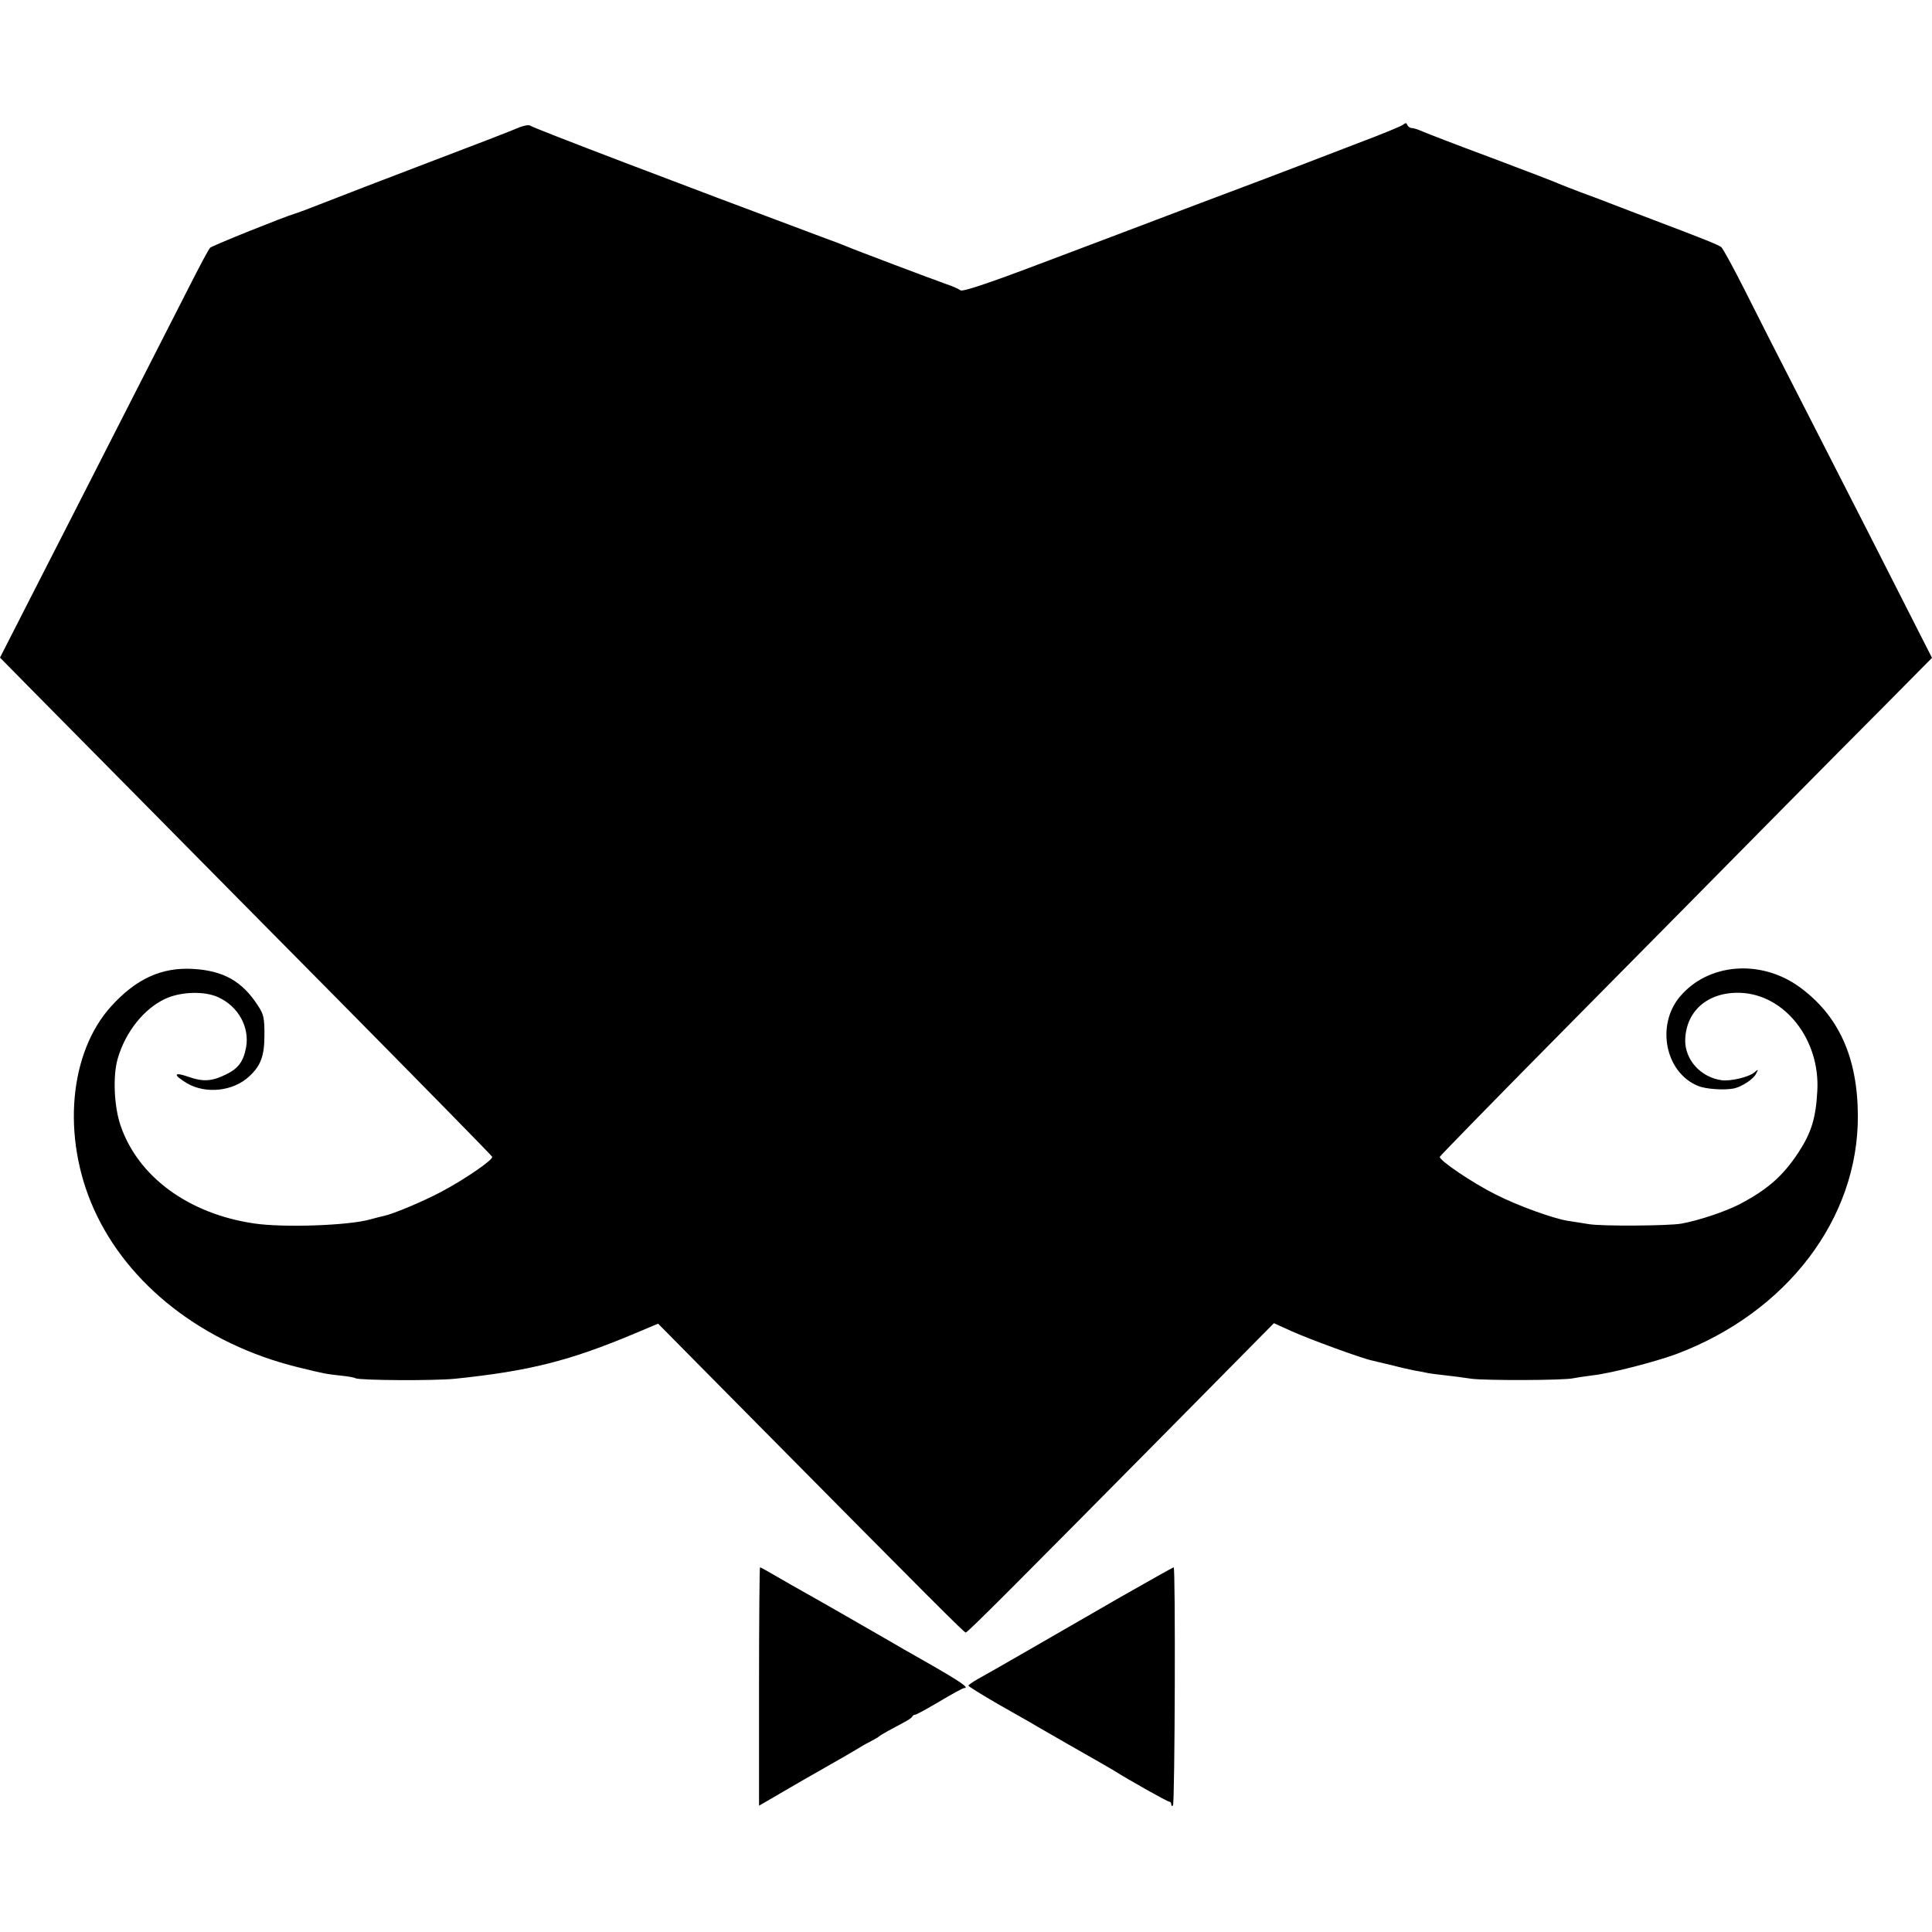
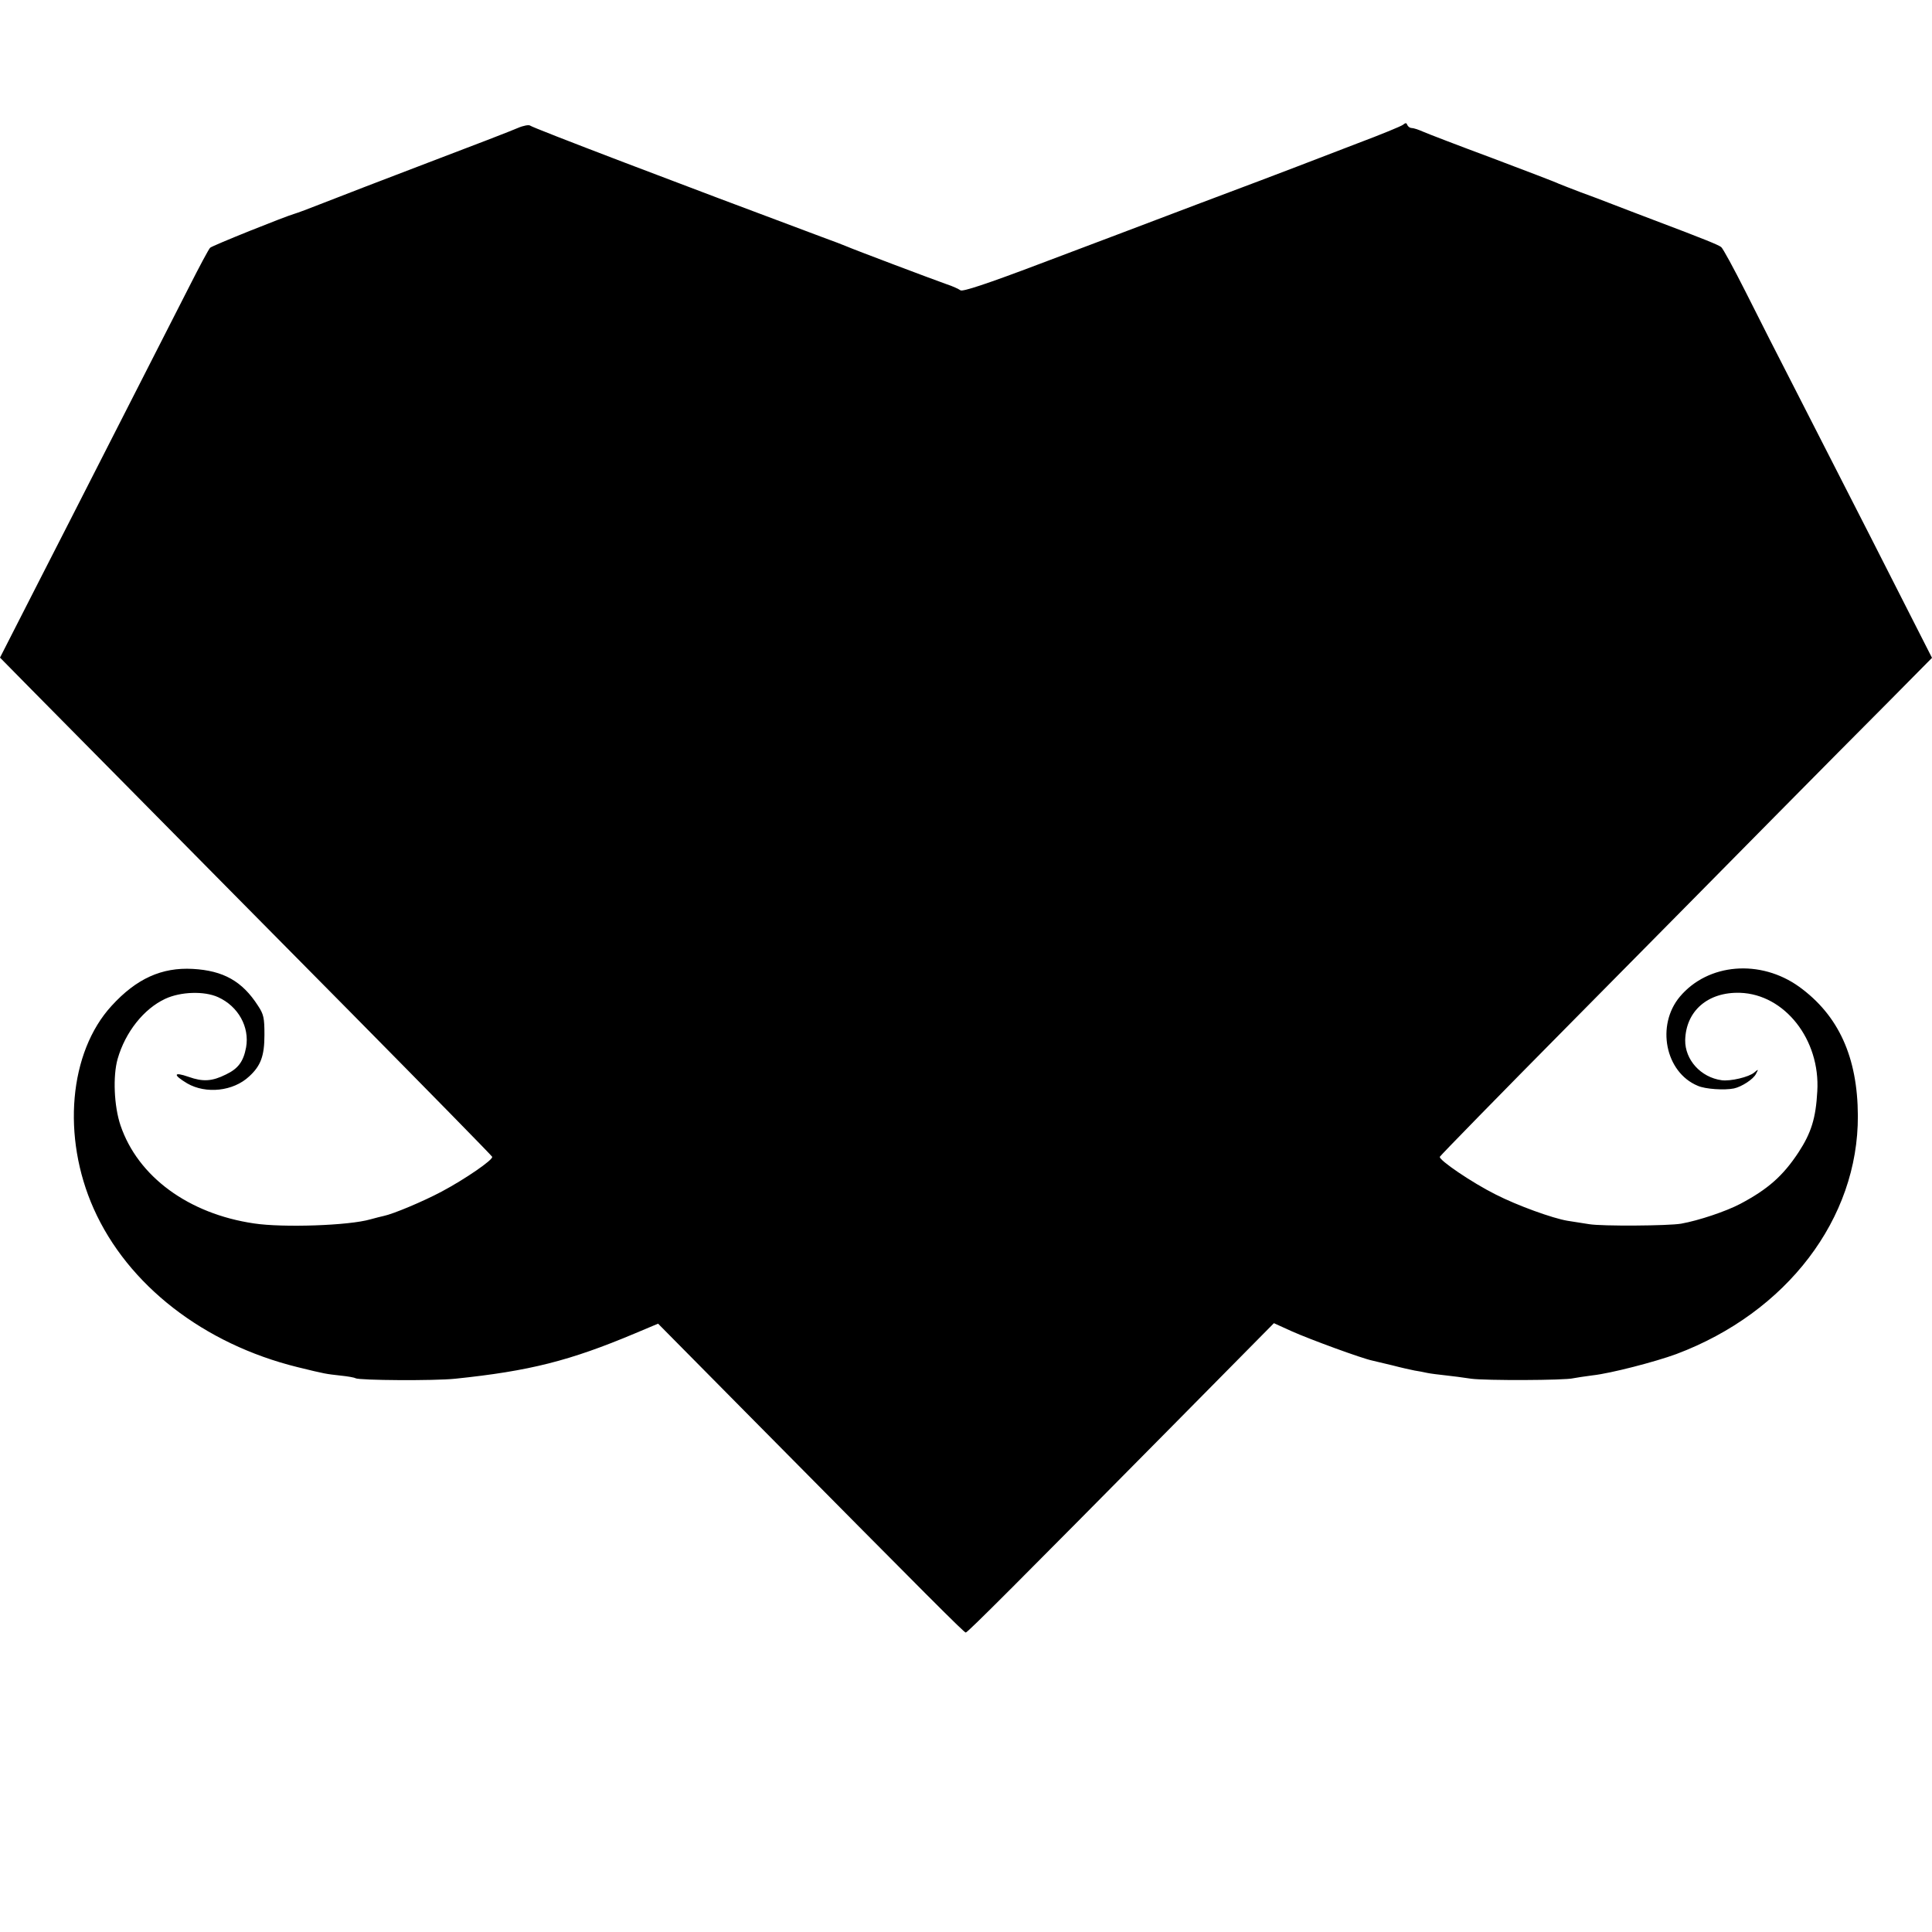
<svg xmlns="http://www.w3.org/2000/svg" version="1.0" width="800pt" height="800pt" viewBox="0 0 800 800" preserveAspectRatio="xMidYMid meet">
  <g transform="translate(0,800) scale(0.1,-0.1)" fill="#000000" stroke="none">
    <path d="M2144 7470 c-22 -10 -188 -74 -370 -143 -181 -69 -376 -144 -434 -167 -58 -23 -112 -43 -120 -45 -39 -11 -341 -132 -350 -141 -6 -6 -44 -77 -86 -160 -72 -141 -179 -351 -494 -969 -76 -148 -172 -337 -214 -419 l-76 -149 132 -134 c73 -74 270 -273 438 -443 168 -170 566 -573 885 -895 319 -323 581 -590 583 -595 5 -12 -113 -93 -209 -144 -77 -41 -201 -93 -240 -101 -9 -2 -34 -8 -55 -14 -89 -26 -363 -35 -482 -17 -272 40 -481 194 -553 406 -27 80 -32 204 -12 275 32 112 109 208 197 249 64 30 162 33 219 7 84 -38 131 -124 116 -208 -11 -59 -33 -88 -83 -112 -58 -29 -96 -31 -155 -10 -63 22 -66 9 -6 -27 78 -45 191 -33 257 29 48 44 63 85 63 172 0 70 -3 85 -27 121 -65 101 -143 145 -270 152 -128 7 -233 -40 -336 -153 -176 -192 -207 -542 -74 -840 141 -316 455 -560 844 -656 118 -29 117 -28 178 -35 30 -3 58 -8 62 -11 16 -9 327 -11 413 -2 308 32 474 74 745 188 l95 40 365 -369 c773 -781 902 -910 909 -910 8 0 221 214 858 858 l418 423 75 -34 c74 -33 289 -112 333 -121 12 -3 50 -12 84 -20 34 -9 75 -18 90 -21 15 -2 39 -7 53 -10 14 -3 48 -7 75 -10 28 -3 75 -9 107 -14 59 -8 389 -7 423 2 11 2 47 8 80 12 74 8 259 56 346 88 458 172 754 561 752 987 -1 243 -80 416 -243 534 -160 115 -377 98 -494 -41 -99 -118 -61 -313 74 -369 31 -14 111 -19 150 -11 32 7 80 38 91 60 11 21 11 21 -7 6 -22 -19 -99 -37 -135 -32 -87 12 -152 85 -151 166 3 121 94 200 227 196 185 -6 333 -194 320 -408 -6 -111 -25 -172 -78 -253 -64 -97 -126 -152 -241 -213 -59 -31 -172 -69 -245 -82 -53 -9 -328 -11 -381 -2 -30 5 -70 11 -89 14 -61 10 -208 63 -298 109 -98 49 -236 143 -231 156 2 5 248 257 548 560 300 303 677 685 838 848 161 163 374 378 473 477 l179 181 -91 179 c-87 172 -198 390 -469 920 -68 132 -163 319 -212 417 -49 97 -94 180 -101 185 -12 9 -62 30 -282 113 -60 23 -137 52 -170 65 -33 13 -91 35 -130 49 -38 15 -79 30 -90 35 -11 6 -135 53 -275 106 -140 52 -270 102 -288 110 -18 8 -39 15 -47 15 -7 0 -15 6 -18 13 -3 9 -7 9 -18 0 -8 -6 -93 -41 -189 -77 -96 -37 -209 -80 -250 -96 -41 -16 -226 -86 -410 -155 -184 -70 -478 -181 -653 -247 -219 -83 -322 -117 -330 -110 -7 5 -32 17 -57 25 -57 20 -388 145 -415 157 -11 5 -56 22 -100 38 -589 220 -1198 452 -1210 462 -5 4 -28 0 -51 -10z" />
-     <path d="M3143 1017 l0 -494 86 50 c47 28 133 77 191 110 58 33 119 68 135 78 17 11 41 24 55 31 14 7 27 15 30 18 3 3 20 13 38 23 17 9 47 25 65 35 17 9 34 20 35 25 2 4 8 7 12 7 5 0 50 25 101 55 50 30 96 55 101 55 24 0 -14 26 -145 101 -78 44 -149 85 -157 90 -22 13 -304 175 -358 205 -26 14 -77 44 -114 65 -36 21 -68 39 -71 39 -2 0 -4 -222 -4 -493z" />
-     <path d="M4640 1387 c-118 -68 -291 -168 -385 -222 -93 -54 -187 -107 -207 -118 -21 -12 -38 -24 -38 -27 0 -3 55 -37 122 -76 67 -38 145 -82 173 -99 29 -16 105 -61 171 -98 65 -37 126 -72 134 -77 65 -41 223 -130 231 -130 5 0 9 -5 9 -12 0 -6 3 -8 7 -4 8 8 11 986 3 986 -3 0 -102 -56 -220 -123z" />
  </g>
</svg>